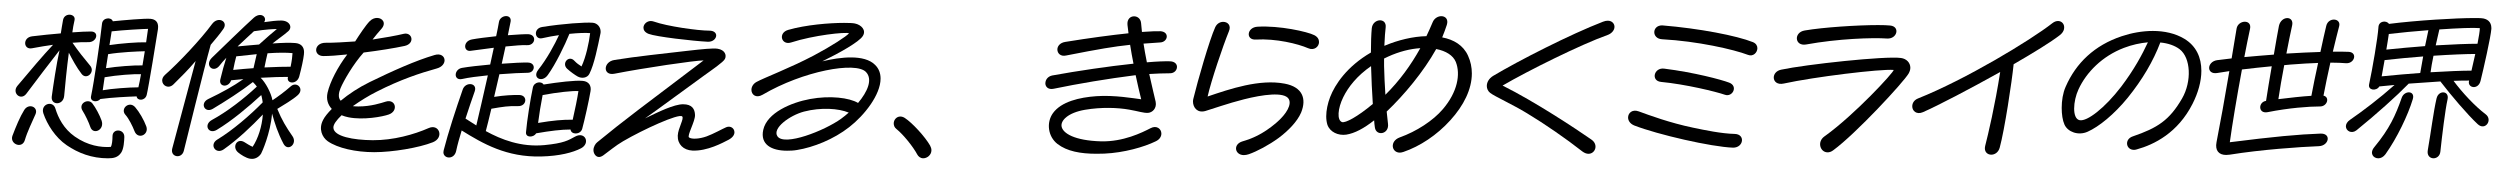
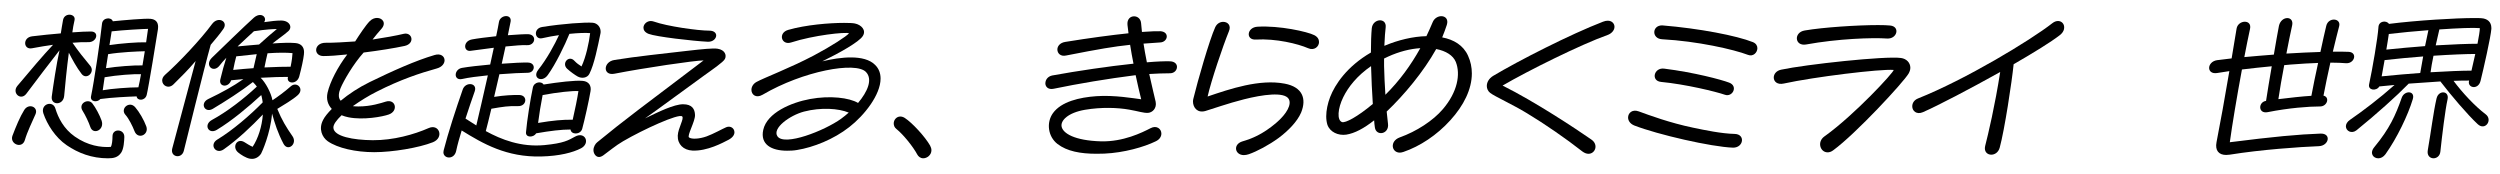
<svg xmlns="http://www.w3.org/2000/svg" id="_レイヤー_1" viewBox="0 0 1008 70">
  <path d="M4.83,55.76c0-.29,.06-.65,.18-1,1.41-3.71,3.06-7.72,4.77-10.43,1.83-2.88,5.77-1.18,4.54,1.71-1.36,3.12-3.3,7.01-4.3,10.43-1,3.36-5.18,1.94-5.18-.71ZM23.98,20.3c-3.83,4.95-9.31,12.02-13.31,17.43-2.3,3.12-6.01-.29-3.65-3.12,5.18-6.18,10.37-12.31,14.37-16.55-2.53,.35-5.42,.82-8.54,1.41-3.42,.65-3.83-4.36,.12-4.83,3.89-.47,7.89-.88,11.55-1.18,.24-1.94,.59-3.36,.88-5.3,.24-1.53,1.47-2.24,2.59-2.24,1.24,0,2.41,.82,2.06,2.24-.41,1.65-.65,3.3-.88,4.89,3.18-.24,5.77-.35,7.48-.35,3.53,0,2.41,4.42-1.06,4.3-1.59-.06-3.71,0-6.36,.24,2.3,3.36,4.71,6.36,7.13,9.25,2.12,2.53-1.41,5.89-3.42,3.36-2-2.53-3.95-6.19-5.18-8.6-.82,6.07-1.53,13.49-1.88,17.38-.35,4.01-5.48,3.89-5.01,.29,.59-4.36,1.88-13.08,3.12-18.61Zm2.89,38.23c-4.59-3.12-7.89-8.42-9.37-12.78-1.3-3.83,3.83-5.42,4.83-2,1.12,3.71,3.36,8.19,7.83,11.31,5.3,3.71,10.54,4.42,14.49,4.18,.53-.71,.71-2.83,.71-4.3,0-3.3,4.89-3.01,4.77,.35-.06,1.41-.18,4.71-1.3,6.3-1.3,1.88-3,2.24-5.3,2.24-6.54,0-12.02-2.12-16.67-5.3Zm6.48-13.78c-2-3,2.18-5.24,3.89-3.06,1.3,1.65,2.94,4.71,3.71,6.89,1.36,3.83-3.42,6.01-4.54,2.59-.53-1.65-2.06-4.89-3.06-6.42Zm3.36-5.95c1.18-5.48,3.77-22.97,4.42-29.22,.24-2.53,3.77-2.83,4.36-1,4.59-.47,12.84-1.18,15.14-1,2.12,.18,3.12,1.36,3.12,3.24,0,.24,0,.53-.06,.94-.41,2.71-3.89,24.09-4.54,26.51-.65,2.47-3.83,2.47-4.06,.59-3.42,.12-9.9,.41-14.61,1.06-1.3,1.53-4.24,1.12-3.77-1.12Zm19.09-3.59c.35-1.47,.71-3.3,1.06-5.3-2.77-.12-9.66,.35-14.67,1.24-.29,1.94-.53,3.77-.77,5.24,3.53-.65,10.66-1.18,14.37-1.18Zm-13.08-7.72c3.95-.65,11.55-1.24,14.73-1.12,.35-1.94,.65-3.89,.94-5.71-2.89,.06-9.84,.35-14.79,1.18l-.88,5.65Zm16.2-10.43c.41-2.71,.71-4.77,.77-5.42-1.53,0-10.07,.47-14.67,1-.29,1.65-.59,3.53-.88,5.54,4.24-.65,11.49-1.24,14.79-1.12Zm-8.31,29.28c-2.3-2.53,1.53-5.83,3.89-3.12,1.65,1.88,3.53,5.13,4.48,7.72,1.24,3.42-3.42,5.54-4.77,1.88-.71-1.88-2.3-5.06-3.59-6.48Z" />
  <path d="M69.46,59.83c1.24-4.83,6.36-23.62,9.42-35.22-3.36,3.95-5.6,6.07-8.9,9.37-2.06,2.06-4.59,.53-4.59-1.53,0-.76,.35-1.59,1.24-2.36,5.36-4.71,14.43-14.31,18.85-20.38,2.47-3.36,6.66-1.06,4.59,1.94-1.47,2.12-3.18,4.12-5.12,6.42-2.83,10.07-10.13,40.06-10.84,42.76-.88,3.42-5.6,2.53-4.65-1Zm31.4,4.18c-1.71-.29-3.77-1.65-4.83-2.53-2.65-2.18-.47-6.07,2.59-4.12,.65,.41,2.12,1.36,3.24,1.83,2.24-3.36,3.77-8.25,4.12-13.02-4.48,4.71-10.13,10.07-15.73,14.02-3.24,2.3-6.07-1.88-2.59-3.95,6.07-3.65,13.25-9.84,18.26-14.96-.12-.82-.24-1.59-.41-2.3l-.18-.65c-5.18,4.77-11.84,10.37-17.91,14.02-3.3,2-5.54-2.06-1.94-4.01,5.89-3.18,12.84-8.48,18.08-13.43-.41-.59-.94-1.18-1.59-1.83-4.83,3.77-10.84,7.6-16.14,10.78-3.24,1.94-5.42-2.24-1.83-3.95,5.65-2.71,9.9-5.06,14.14-8.01-1.59,.12-3.24,.29-4.95,.47-1,3.06-5.07,2.77-4.36-.35,.77-3.3,1.53-5.89,2.42-8.72-1.06,1.12-2,2.18-2.71,3.12-2.53,3.3-6.24-.12-3.06-3.18,1.94-1.88,13.96-13.55,16.91-16.14,.88-.77,1.77-1.06,2.47-1.06,1.59,0,2.59,1.53,1.65,2.89,2.77-.41,5.07-.65,6.83-.65,3.42,0,4.71,2.71,2.89,4.3-2,1.77-3.89,2.94-6.36,4.95,4.12-.29,7.01-.35,9.13-.18,2.42,.18,3.59,1.59,3.59,3.65,0,.12,0,.47-.06,1-.18,1.77-1,5.6-1.88,8.83-.94,3.42-5.36,3.01-4.54,.18-2.42,0-6.24,.06-11.02,.35,2,1.94,4.18,6.01,4.77,9.07,1.88-1.24,4.83-3.36,7.42-5.65,2.42-2.12,5.54,1.12,2.77,3.59-1.71,1.59-5.71,4.01-8.25,5.54,1.83,4.48,3.59,7.36,6.13,11.02,2.12,3.06-1.88,6.42-3.65,3-2.24-4.24-3.48-8.13-4.59-12.13-.65,8.01-4.12,15.67-4.42,16.14-.88,1.36-2.24,2.12-3.65,2.12-.24,0-.47,0-.77-.06Zm1.35-36.52c.53-2.24,.94-4.24,1.3-5.65-2.47,.24-5.18,.53-8.25,.88-.47,1.59-.82,3.42-1.24,5.48,2.83-.29,5.6-.53,8.19-.71Zm2.24-9.54c3.06-2.77,5.36-4.77,7.19-6.24-1.59,0-4.24,.12-9.25,.88-1.65,1.53-4.12,3.77-6.6,6.13,3.24-.29,6.13-.59,8.66-.77Zm12.72,8.95c.53-2.53,.71-4.3,.77-5.48-2.36-.24-5.65-.24-10.07,.06-.35,1.47-.82,3.53-1.24,5.71,4.59-.24,8.36-.29,10.54-.29Z" />
  <path d="M130.25,48.4c.65-1.3,1.88-2.83,3.53-4.48-1.59-1.71-2.3-3.89-1.71-6.54,1-4.36,4.06-10.31,7.95-15.43-3.83,.41-7.25,.65-9.6,.65-1.94,0-2.95-1.18-2.95-2.42,0-1.47,1.3-3,4.01-2.94,2.36,.06,8.48-.29,11.72-.53,1.65-2.59,4.24-6.54,5.89-8.19,.94-.94,2-1.29,2.94-1.29,2.24,0,3.89,2.12,1.65,4.53-1.06,1.18-2.3,2.65-3.47,4.18,4.42-.65,9.95-1.65,12.55-2.3,3.48-.82,4.71,3.95,.35,4.89-4.06,.88-10.31,1.88-16.49,2.65-4.24,4.71-8.07,11.43-9.31,14.37-.65,1.53-1.18,3.77,.06,5.07,3.18-2.65,7.25-5.36,11.72-7.54,9.19-4.48,18.5-8.66,26.15-10.9,2.53-.77,4.01,.59,4.01,2.12,0,1.3-1,2.71-3.12,3.3-6.77,1.88-14.67,4.48-24.27,9.37-3.18,1.59-6.6,3.71-9.6,5.83,.94,.12,1.77,.12,2.3,.12,5.01,0,9.07-1.36,10.96-1.94,4.01-1.24,5.24,3.77,1.24,5.18-2.42,.88-10.31,2.36-16.32,1.12-.94-.18-1.83-.47-2.71-.82-2.06,2-3.42,3.77-3.3,5.12,.24,3.42,7.95,4.89,15.85,4.95,8.31,.06,16.67-2.3,22.56-4.89,4.24-1.88,6.36,3.83,1.71,5.71-5.65,2.24-16.26,4.01-23.68,4.01s-14.78-1.65-18.73-4.42c-2.24-1.59-3.77-4.95-1.88-8.54Z" />
  <path d="M186.57,36.09c1.12-3.24,6.07-2.77,4.83,.76-1.06,3.06-2.42,6.89-3.71,10.96l4.36,2.77c1-4.12,2.83-12.19,4.65-20.2-4.01,.41-7.78,.88-10.37,1.47-3.53,.77-3.36-3.89-.06-4.48,2.65-.47,6.95-.94,11.37-1.35l1.47-6.77-9.37,1.24c-2.89,.41-3.12-3.89,.53-4.59,2.12-.41,5.89-.88,9.78-1.3,.53-2.53,.94-4.53,1.12-5.71,.24-1.53,1.65-2.41,2.89-2.41,1.12,0,2.06,.71,1.83,2.18-.18,1-.59,3-1.12,5.54,3.77-.29,7.07-.47,8.31-.41,3.47,.24,2.83,4.65-.71,4.42-1.65-.12-4.89,.18-8.54,.53l-1.53,6.95c4.54-.35,8.66-.53,10.6-.47,3.36,.12,2.83,4.12-.12,4.12-2.36,0-6.77,.24-11.43,.59-.71,3.12-1.41,6.19-2.12,9.13,3.95-.65,7.66-.82,10.19-.76,3.48,.12,3,4.59-.53,4.48-3.65-.12-6.18,.24-10.78,1.06-.94,3.89-1.71,7.13-2.24,9.01,6.24,3.42,14.2,6.54,23.62,5.65,7.89-.76,9.66-1.94,12.37-3.42,4.06-2.24,6.3,2.65,2.41,4.71-3.3,1.71-8.66,3.12-16.08,3.3-13.96,.35-23.5-5.18-32.04-10.49-.88,2.89-1.71,5.77-2.24,8.31-.41,1.77-1.65,2.59-2.89,2.59-1.12,0-2.24-.77-2.24-2.12,0-.24,.06-.59,.12-.82,1.77-6.95,4.95-16.73,7.66-24.44Zm28.27-.77c.53-2.41,3.53-2.65,4.36-1.24,5.89-.94,12.72-1.77,15.79-1.47,2.53,.24,3.48,2.06,3.12,4.12-.65,3.89-2.47,11.96-3.36,15.2-.71,2.47-4.48,2.47-4.71,.29-3.71,0-8.13,.53-13.84,1.53-1.06,1.77-4.3,1.83-4.12-.41,.41-4.83,1.77-13.31,2.77-18.03Zm2.18-7.19c3.53-4.42,6.72-10.37,8.36-13.96-2.18,.3-4.48,.71-6.77,1.24-3.06,.71-3.71-3.95,0-4.53,8.48-1.36,17.26-1.94,20.38-1.71,1.94,.18,3.18,1.83,3.18,3.53,0,.29,0,.53-.06,.77-1.06,5.18-2.53,12.55-4.48,16.32-.88,1.71-3.12,1.94-4.71,1.06-1.06-.59-2.83-1.83-4.24-3.12-2.36-2.18,.65-5.65,2.89-3.24,1.06,1.12,1.83,1.59,2.89,2.3,1.77-3.71,3.06-9.66,3.48-13.43-1.83-.18-4.83-.06-8.36,.29-1.77,4.42-5.6,12.31-8.72,16.61-2.36,3.3-6.42,1.12-3.83-2.12Zm1.77,10.19c-.71,3.65-1.41,7.83-1.83,11.25,5.95-1,9.95-1.36,13.96-1.3,.88-3.77,1.94-9.01,2.3-11.54-2.3-.18-8.42,.47-14.43,1.59Z" />
  <path d="M275.46,42.04c3.48,0,4.71,1.83,4.77,4.36,.06,2.59-3.3,8.3-2.42,9.01,1.06,.83,4.3,.59,7.07-.41,2.65-.94,6.54-3.12,7.95-3.71,1.77-.71,3.3,.47,3.3,2.06,0,1-.71,2.12-2.36,3-2.3,1.18-8.6,4.65-14.61,4.36-3.59-.18-6.01-2.53-5.89-6.01,.12-3.06,2.71-6.95,1.77-7.77-1.41-1.24-15.73,5.3-23.8,10.01-3.06,1.77-5.77,4.12-8.01,5.71-.59,.41-1.18,.65-1.71,.65-1.35,0-2.24-1.47-2.24-2.77s.77-2.59,1.53-3.18c10.43-8.6,19.61-15.37,42.88-32.99-3.48,0-24.21,3.06-35.93,5.36-2.36,.47-3.53-.71-3.53-2.12s1.18-3.06,3.53-3.42c8.13-1.36,20.44-2.65,29.57-3.71,5.71-.65,10.31-1.12,12.02-.82,2.94,.47,3.71,2.59,2.94,4.12-.65,1.3-5.18,4.36-8.6,6.83-5.95,4.24-18.61,13.67-23.62,17.14,5.42-2.65,11.72-5.71,15.37-5.71Zm-13.96-28.39c-1.47-.59-2.06-1.53-2.06-2.47,0-1.36,1.3-2.71,3-2.71,.41,0,.82,.12,1.24,.24,5.24,1.88,17.67,3.65,22.32,3.65,1.88,0,2.77,.94,2.77,1.94,0,1.24-1.3,2.65-3.42,2.53-5.95-.29-20.79-2-23.86-3.18Z" />
  <path d="M302.98,36.21c0-1.12,.65-2.41,2.06-3.18,3-1.65,13.72-5.71,23.09-10.66,7.13-3.77,13.25-7.77,14.2-8.95-1.47-.59-14.25,.76-23.38,3.71-3.89,1.24-5.36-3.83-1.18-5.07,7.13-2.06,16.73-2.83,22.56-2.83,1.94,0,3.53,.06,4.36,.24,2.59,.53,4.71,2.71,3.18,5.07-1.47,2.36-9.31,6.77-16.32,10.19,7.3-1.77,16.96-2.89,21.26,1.41,1.59,1.53,2.24,3.48,2.24,5.54,0,6.54-6.54,14.84-12.61,19.55-6.3,4.95-14.49,8.19-21.09,9.25-1.35,.24-2.71,.29-4.01,.29-6.3,0-10.9-2.53-9.6-8.42,1.53-6.89,11.25-11.02,18.91-12.43,8.01-1.47,15.79-.53,19.32,1.59,3.83-4.53,6.01-9.54,3.18-12.49-4.12-4.3-25.33-.41-41.7,9.19-2.65,1.53-4.48-.06-4.48-2Zm36.17,11.66c1.06-.76,2.06-1.59,3.06-2.47-4.07-1.71-11.19-2.18-18.03-.41-5.77,1.53-12.9,6.72-10.72,9.96,2.77,4.12,18.97-2.24,25.68-7.07Z" />
  <path d="M361.47,52.05c-.82-.65-1.12-1.47-1.12-2.3,0-1.41,1.12-2.77,2.65-2.77,.65,0,1.3,.24,1.83,.59,3,1.94,8.19,7.6,10.19,11.13,.35,.65,.53,1.3,.53,1.88,0,1.88-1.71,3.24-3.3,3.24-1.18,0-2-.76-2.41-1.53-1.65-3.12-5.65-8.07-8.36-10.25Z" />
  <path d="M421.5,33.56c0-1.3,.88-2.71,2.71-3.12,10.31-1.88,22.8-3.71,32.81-4.77-.53-2.53-.94-5.07-1.36-7.6-6.66,.71-12.25,1.65-25.74,4.3-2.3,.53-3.59-.88-3.59-2.41,0-1.3,1-2.71,3.18-3.06,9.78-1.59,18.67-2.77,25.5-3.48-.18-1.18-.29-2.3-.41-3.36-.24-2.36,1.18-3.48,2.65-3.48,1.3,0,2.65,.88,2.83,2.71l.35,3.59c3.53-.24,6.13-.35,7.48-.29,1.71,.12,2.53,1.06,2.53,2.12,0,1.12-1,2.36-2.71,2.41-1.18,.06-3.89,.24-6.66,.47,.29,2.12,.77,4.48,1.35,7.54,3.95-.35,7.19-.47,9.31-.41,2,.06,2.83,1.18,2.83,2.24,0,1.3-1.06,2.59-2.83,2.59-2.53,0-5.54,.12-8.36,.29,1.06,4.89,2.24,9.54,2.59,11.19,.53,2.71-1.36,4.36-3.06,4.48-1.77,.12-3.89-.65-7.6-1.3-4.65-.83-11.25-1.06-17.85,.06-6.83,1.18-9.84,4.3-9.42,6.71,.47,2.77,5.24,5.71,15.85,6.01,9.01,.24,16.61-3.53,20.03-5.3,2.47-1.3,4.36,.29,4.36,2.18,0,1.12-.65,2.36-2.3,3.12-4.71,2.3-12.78,4.6-20.68,4.95-1.06,.06-2.12,.06-3.18,.06-6.48,0-11.9-1-15.73-3.95-3.89-3.01-4.54-8.66-1.83-12.43,3.36-4.65,10.72-6.36,17.44-6.83,7.25-.53,15.26,.88,18.14,1.24-.65-2.65-1.47-6.01-2.24-9.72-11.55,1.47-23.09,3.42-33.05,5.48-2.24,.47-3.36-.83-3.36-2.24Z" />
  <path d="M501.56,62.54c-3.71,0-4.54-4.36-.59-5.54,3.65-1.06,8.07-2.77,13.55-7.42,4.48-3.83,6.36-7.6,5.07-9.72-1.83-2.95-10.54-1.71-18.02,.18-6.54,1.65-12.55,3.83-15.55,4.71-3.24,.94-5.01-1.41-5.01-3.83,0-.41,.06-.82,.18-1.24,1.65-6.83,6.48-23.68,8.78-28.69,.71-1.53,2-2.18,3.24-2.18,1.77,0,3.3,1.41,2.3,3.77-2.47,6.07-7.19,20.03-8.6,26.33,9.01-3.06,20.97-7.13,31.1-5.18,7.13,1.36,8.89,6.01,6.6,11.66-1.59,3.71-5.3,7.42-9.01,10.19-4.01,2.94-8.84,5.48-12.08,6.6-.71,.24-1.36,.35-1.94,.35Zm4.77-46.59c-4.12,.24-3.65-4.95,.71-5.18,8.78-.53,20.15,2,22.91,3.42,1.36,.71,1.88,1.71,1.88,2.77,0,1.83-1.94,3.59-4.42,2.47-4.07-1.77-12.9-3.95-21.09-3.48Z" />
  <path d="M554.05,48.52c-4.12,3.24-7.83,5.24-11.25,5.77-3.24,.47-6.6-1.06-7.6-4.01-.29-.94-.47-2.12-.47-3.36,0-2.41,.59-5.24,1.59-7.83,1.94-5.01,6.77-12.31,16.43-17.91,0-3.89,.12-7.36,.35-9.78,.41-4.01,6.07-4.42,5.6-.35-.18,1.47-.41,4.12-.53,7.42l.47-.18c5.07-2.12,11.02-3.59,16.49-3.71,.88-1.83,1.71-3.71,2.53-5.65,.65-1.59,2.18-2.41,3.47-2.41,1.59,0,2.95,1.18,2.24,3.48-.53,1.65-1.18,3.36-1.88,5.07,4.65,.88,8.54,3.18,10.43,7.42,1.06,2.3,1.53,4.71,1.53,7.13,0,6.3-3.24,12.9-8.66,18.85-5.42,6.01-12.31,10.54-18.91,12.78-.53,.18-1.06,.29-1.47,.29-3.36,0-4.18-4.6-.06-6.13,6.77-2.41,13.49-6.77,17.44-11.43,5.83-6.83,7.19-14.02,5.18-19.03-1.06-2.59-3.95-4.42-7.89-5.18-5.13,9.19-12.96,18.55-19.97,25.21,.18,2,.41,3.71,.53,4.95,.53,4.24-4.83,5.12-5.3,1.41-.12-.82-.24-1.77-.29-2.83Zm-.53-6.6c-.29-4.65-.59-10.07-.71-15.26-5.65,3.89-9.19,8.42-11.19,12.49-2.3,4.65-2.59,9.31-.53,10.07,1.35,.47,6.24-2.12,12.43-7.3Zm4.54-15.31c.06,3.53,.29,7.72,.53,11.6,5.71-5.65,10.25-11.9,14.08-18.79-4.01,.24-8.48,1.35-13.02,3.42-.53,.24-1.06,.53-1.59,.76v3.01Z" />
  <path d="M615.73,45.69c-6.01-3.65-12.96-6.77-14.84-8.19-.94-.71-1.41-1.77-1.41-2.83,0-1.47,.82-3,2.53-4.06,10.25-6.13,31.16-16.79,44.3-21.85,.71-.29,1.36-.41,1.94-.41,1.71,0,2.71,1.18,2.71,2.47,0,1.41-1.24,2.77-2.83,3.3-10.78,3.83-32.1,14.43-42.29,20.38,13.02,6.48,29.57,17.43,35.76,21.74,3.06,2.06,1.59,5.77-1.12,5.77-.76,0-1.59-.29-2.47-.94-6.6-5.18-15.14-11.07-22.27-15.37Z" />
  <path d="M656.44,47.4c0-1.83,1.71-3.48,4.36-2.47,4.18,1.53,12.43,4.59,21.8,6.54,4.77,1,11.49,2.41,16.85,2.53,4.36,.12,3.59,5.54-.65,5.54-8.77-.29-30.51-5.3-39.88-8.95-1.71-.71-2.47-2-2.47-3.18Zm13.73-31.57c-4.3-.24-4.13-5.6,0-5.6,15.02,1.24,29.98,4.12,36.64,6.77,1.24,.53,1.77,1.47,1.77,2.42,0,1.77-1.71,3.53-3.77,2.71-5.89-2.24-20.5-5.54-34.63-6.3Zm-.41,17.2c-4.24-.41-2.89-5.89,1.24-5.36,12.13,1.53,22.97,4.42,26.21,5.65,3.71,1.41,1.36,5.95-1.71,4.89-3.77-1.3-15.9-4.24-25.74-5.18Z" />
  <path d="M736.85,61.42c-2.88,0-4.36-4.18-1.24-6.42,12.07-8.6,28.1-25.98,27.92-26.8-5.36-.47-32.16,2.83-44.29,5.48-2.65,.59-4.06-.82-4.06-2.41,0-1.36,1-2.77,3-3.18,9.95-2.12,41.94-5.6,48.3-4.71,2.24,.29,3.77,1.94,3.77,3.95,0,.71-.24,1.47-.65,2.24-2.06,3.59-21.32,24.33-30.39,30.98-.82,.65-1.65,.88-2.36,.88Zm-9.19-49.13c7.48-1.29,21.32-2.18,29.57-2.18,2.06,0,3.71,.06,4.89,.18,4.12,.41,2.83,5.54-1.3,5.24-5.83-.41-19.73,.06-32.63,2.41-4.6,.77-5.07-4.89-.53-5.65Z" />
  <path d="M771.02,42.86c0-1.24,.71-2.53,2.36-3.18,19.2-7.66,45.24-23.38,54.13-30.33,.83-.65,1.59-.88,2.3-.88,1.41,0,2.47,1.12,2.47,2.53,0,.24,0,.47-.06,.71-.18,.83-.71,1.71-1.71,2.47-3.48,2.71-10.54,7.07-18.61,11.72-.71,7.07-3.65,26.45-5.6,33.58-.53,2-2.06,2.89-3.42,2.89-1.59,0-3-1.24-2.47-3.48,1.24-4.83,3.95-16.26,6.07-29.86-12.13,6.77-25.09,13.55-31.16,16.2-2.59,1.12-4.3-.53-4.3-2.36Z" />
-   <path d="M860.38,60.42c-3.18,0-3.95-4.24-.47-5.42,10.01-3.42,14.84-6.54,19.91-15.31,3.95-6.89,3.53-16.38-1-19.85-1.94-1.47-4.65-2.41-7.78-2.71-2.83,7.48-7.18,14.9-13.13,22.27-5.48,6.72-11.66,11.72-16.2,13.72-3.71,1.65-7.95,.12-9.31-2.88-.77-1.71-1.12-4.18-1.12-6.72,0-2.95,.47-6.01,1.59-8.54,4.18-9.6,11.66-16.73,22.62-20.38,3.89-1.3,8.25-2.12,12.55-2.12,4.54,0,9.01,.94,12.72,3.18,4.77,2.89,6.83,7.54,6.83,12.9,0,4.24-1.3,8.84-3.53,13.25-5.95,11.78-15.49,16.49-22.56,18.44-.41,.12-.77,.18-1.12,.18Zm-5.13-25.45c5.3-7.01,8.48-12.96,10.78-17.91-3.12,.29-6.42,1-9.66,2.24-8.78,3.36-15.14,9.84-18.32,16.73-2.18,4.65-2.65,11.84,.47,12.43,3.01,.59,10.13-4.89,16.73-13.49Z" />
  <path d="M898.91,28.67c-1.77,.29-3.41,.53-4.95,.77-2.18,.35-3.24-.77-3.24-2.06s1.12-2.83,3.24-3.12l5.83-.71c.65-4.06,1.36-8.13,2-12.02,.59-3.53,6.3-3.89,5.42,.12-.77,3.53-1.53,7.36-2.3,11.37,3.95-.35,7.95-.71,11.9-1,.76-4.6,1.53-8.78,2.06-11.61,.47-2.06,2-3.12,3.36-3.12s2.42,1.06,1.94,3.06c-.65,2.88-1.47,6.95-2.3,11.25,4.89-.29,9.54-.53,13.72-.65,.88-4.24,1.77-8.07,2.36-10.54,.88-3.65,6.13-3.12,5.18,.24-.71,2.65-1.59,6.3-2.53,10.19,2.41-.06,4.53,0,6.3,.06,1.59,.06,2.3,.94,2.3,1.94,0,1.3-1.3,2.77-3.24,2.65-1.59-.12-3.71-.24-6.36-.24-1.06,4.77-2.06,9.54-2.77,13.31,2.65,.59,1.53,4.36-1.36,4.36-4.59,0-12.55,.59-21.15,2.3-3.95,.76-3.83-4.12-.65-4.54,.59-4.01,1.47-9.01,2.3-13.96-3.89,.35-8.07,.83-12.02,1.3-2.06,11.07-3.95,22.44-4.89,29.33,17.61-2.24,27.8-3.18,36.52-3.48,4.54-.18,3.48,4.89-.59,5.07-7.72,.29-23.5,1.41-35.93,3.42-.53,.06-1,.12-1.47,.12-3,0-4.53-1.83-3.89-5.13,1.47-7.48,3.36-17.91,5.18-28.69Zm22.09-2.41c-.94,5.01-1.83,9.95-2.36,13.72,4.89-.59,9.49-1.12,13.31-1.35,.65-3.53,1.65-8.42,2.71-13.25-3.12,.12-6.77,.29-11.13,.65-.83,.06-1.65,.12-2.53,.24Z" />
  <path d="M945.86,50.93c0-.82,.47-1.83,1.71-2.65,5.3-3.65,11.96-8.72,17.91-14.02-2,.18-4.06,.41-6.13,.59-1.18,2-4.65,1.59-4.13-.83,1.36-6.3,3.48-18.67,3.77-23.09,.12-2.53,3.24-2.83,4.24-1.3,11.13-1.41,26.86-2.36,34.52-2.36,1,0,1.88,0,2.59,.06,2.53,.12,4.18,1.47,4.18,3.95v.35c-.23,3.24-3.18,16.26-4.36,20.97-.94,3.77-5.36,2.89-4.65,0l.06-.12c-1.77,0-3.89,0-6.3,.12,3.59,4.83,8.6,10.19,12.96,13.49,2.95,2.24-.18,6.83-3.24,3.95-4.01-3.71-10.78-11.66-15.02-17.2-3.83,.24-8.19,.53-12.78,.88-4.89,5.01-13.02,12.31-21.03,18.79-2,1.59-4.3,.29-4.3-1.59Zm22.5-11.49c1.06-3.06,5.54-3,4.48,.53-1.95,6.48-6.36,15.67-11.02,22.21-.83,1.12-1.88,1.65-2.89,1.65-2.06,0-3.65-2.06-1.59-4.53,6.13-7.42,8.54-12.78,11.02-19.85Zm-8.07-8.66c5.3-.53,10.6-1,15.55-1.36,.29-1.77,.71-4.12,1.18-6.66-5.13,.41-10.49,.88-15.55,1.47l-1.18,6.54Zm1.88-10.78c4.95-.53,10.37-1,15.61-1.41,.47-2.41,.94-4.65,1.35-6.42-5.36,.41-10.95,.94-15.96,1.53-.29,1.88-.59,4.06-1,6.3Zm20.26,19.67c.76-3.42,5.24-3.18,4.42,.41-.94,4.12-2.24,14.9-2.89,21.03-.18,1.83-1.53,2.71-2.77,2.71-1.41,0-2.71-1.12-2.3-3.3,1.35-7.72,2.24-15.26,3.53-20.85Zm-2.42-10.54c6.83-.41,12.67-.65,16.49-.65,.47-2.12,1-4.48,1.53-6.72-3.48,0-9.66,.24-16.85,.71-.53,2.47-.94,4.89-1.18,6.66Zm3.54-17.26c-.41,1.71-.94,4.01-1.47,6.42,6.95-.41,13.14-.65,16.85-.65,.53-2.83,.94-5.12,.94-6.3-2.41-.24-8.77,0-16.31,.53Z" />
</svg>